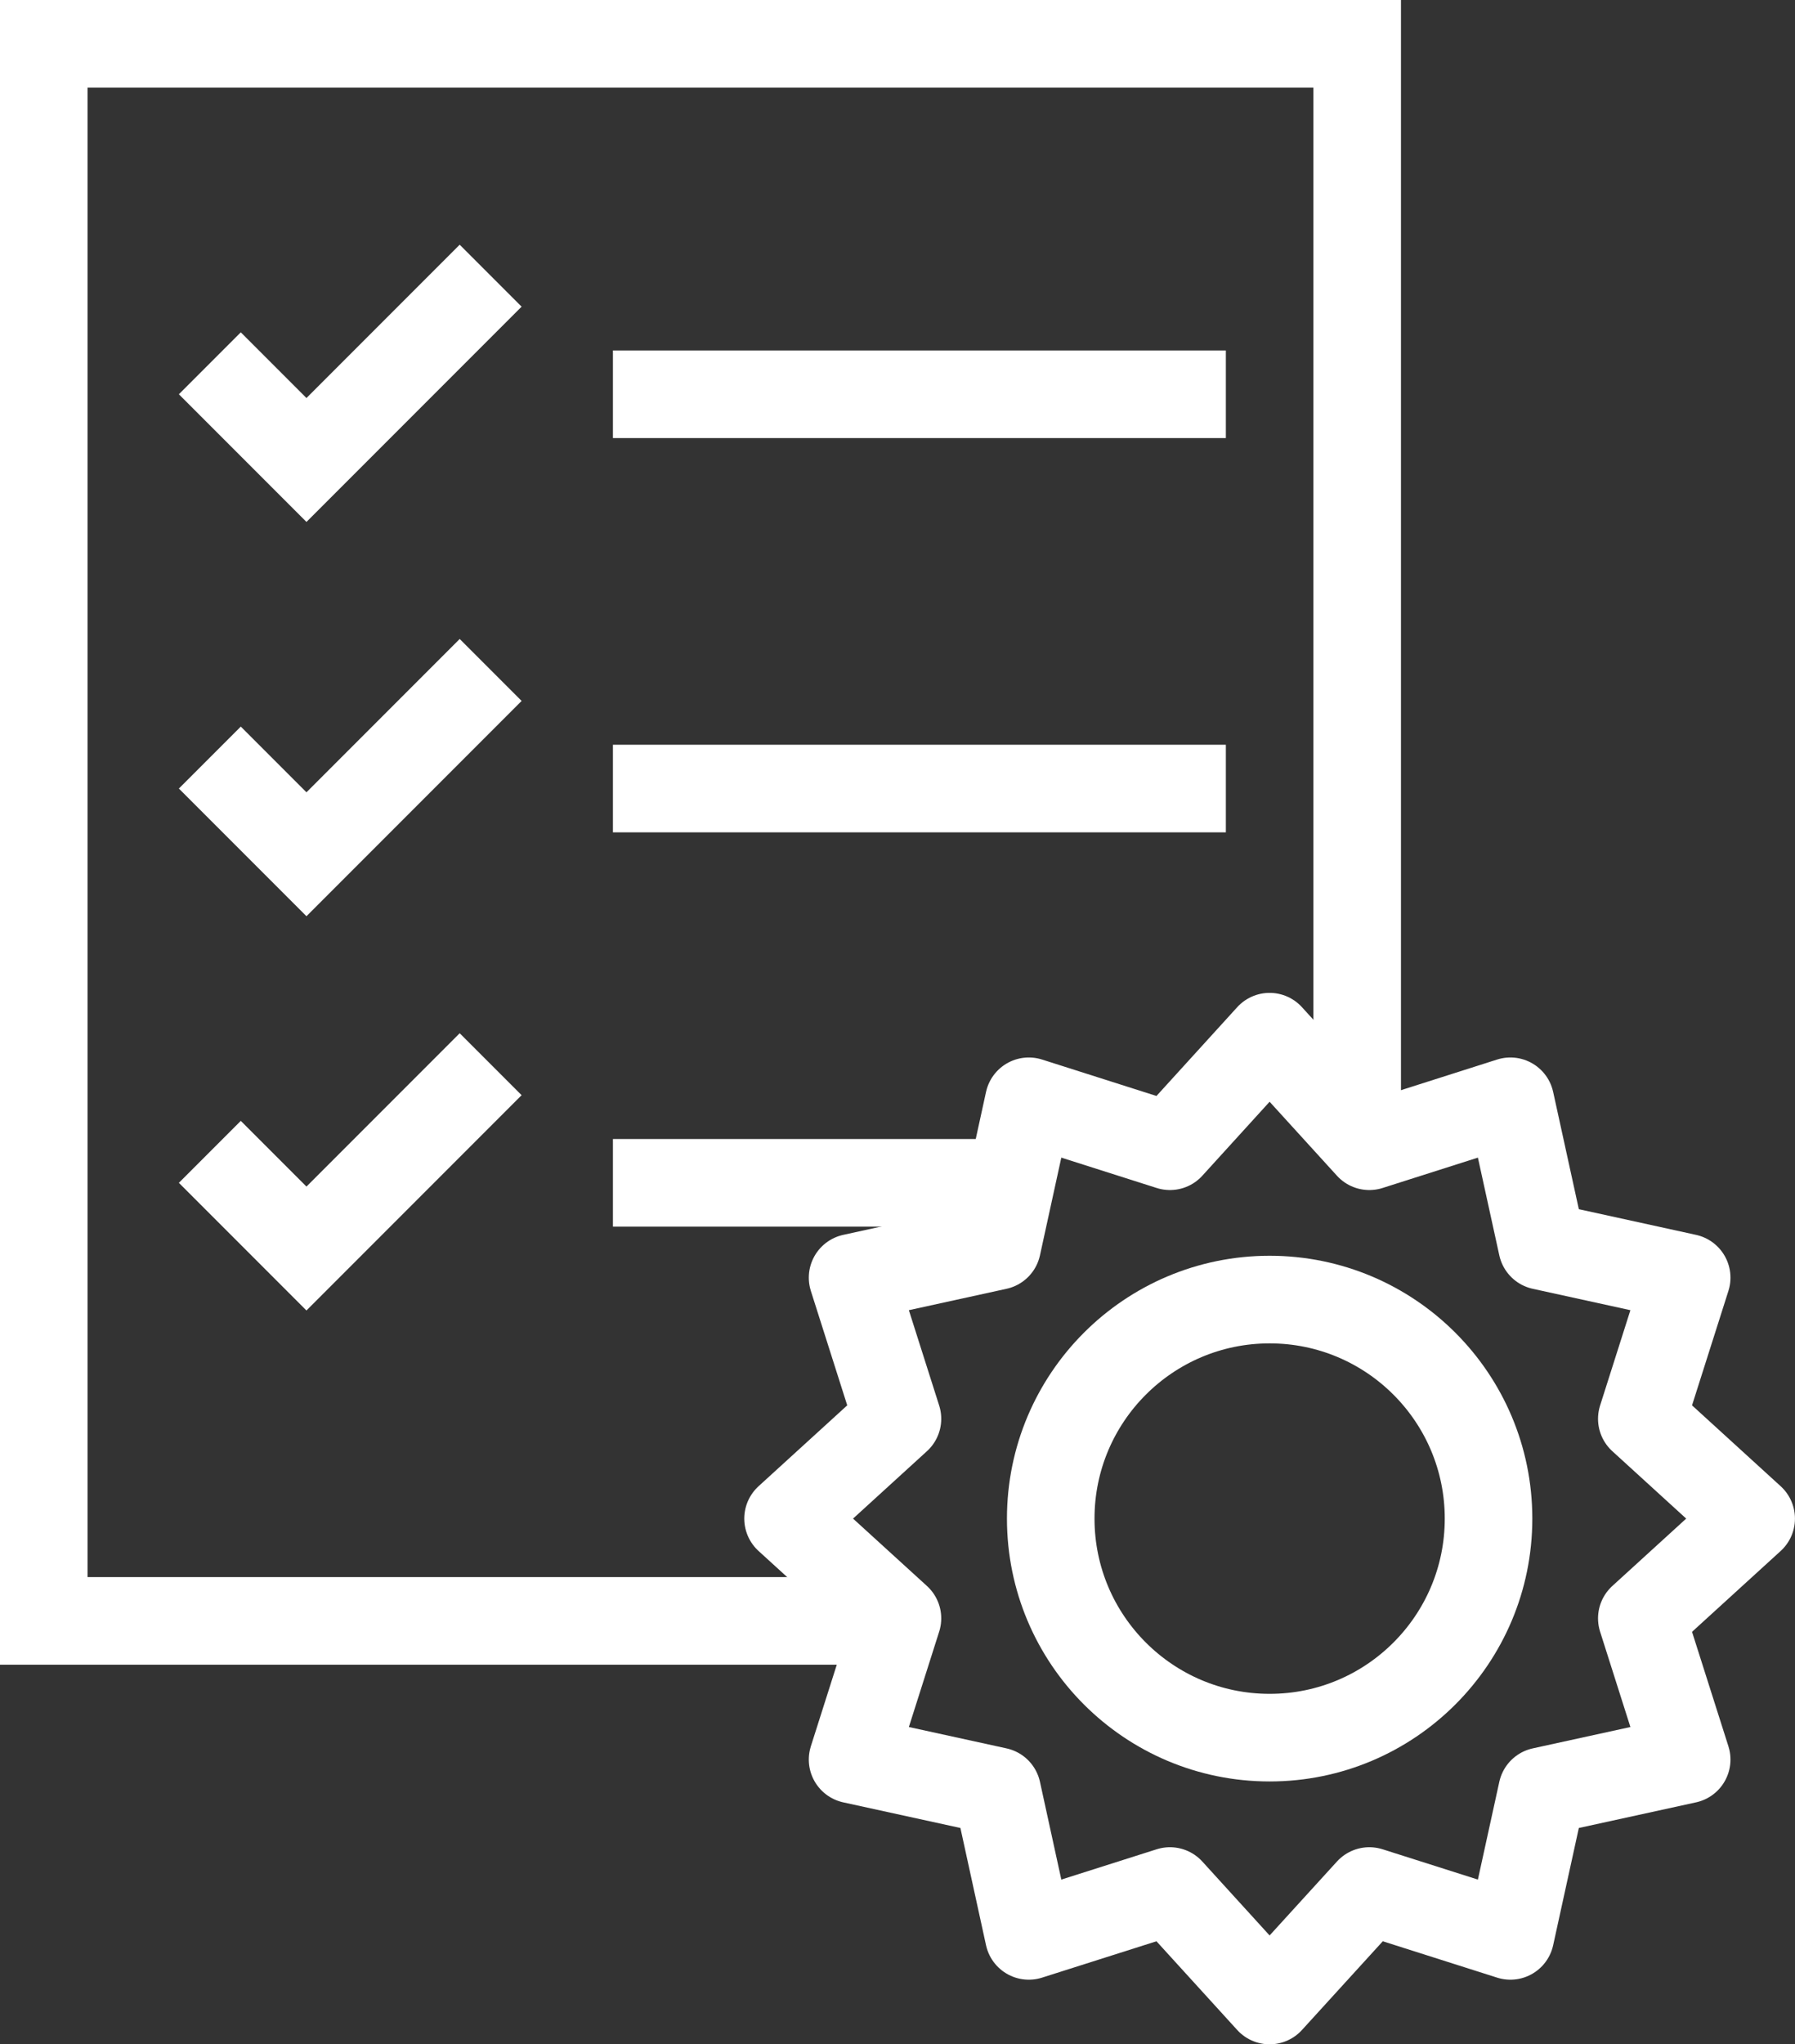
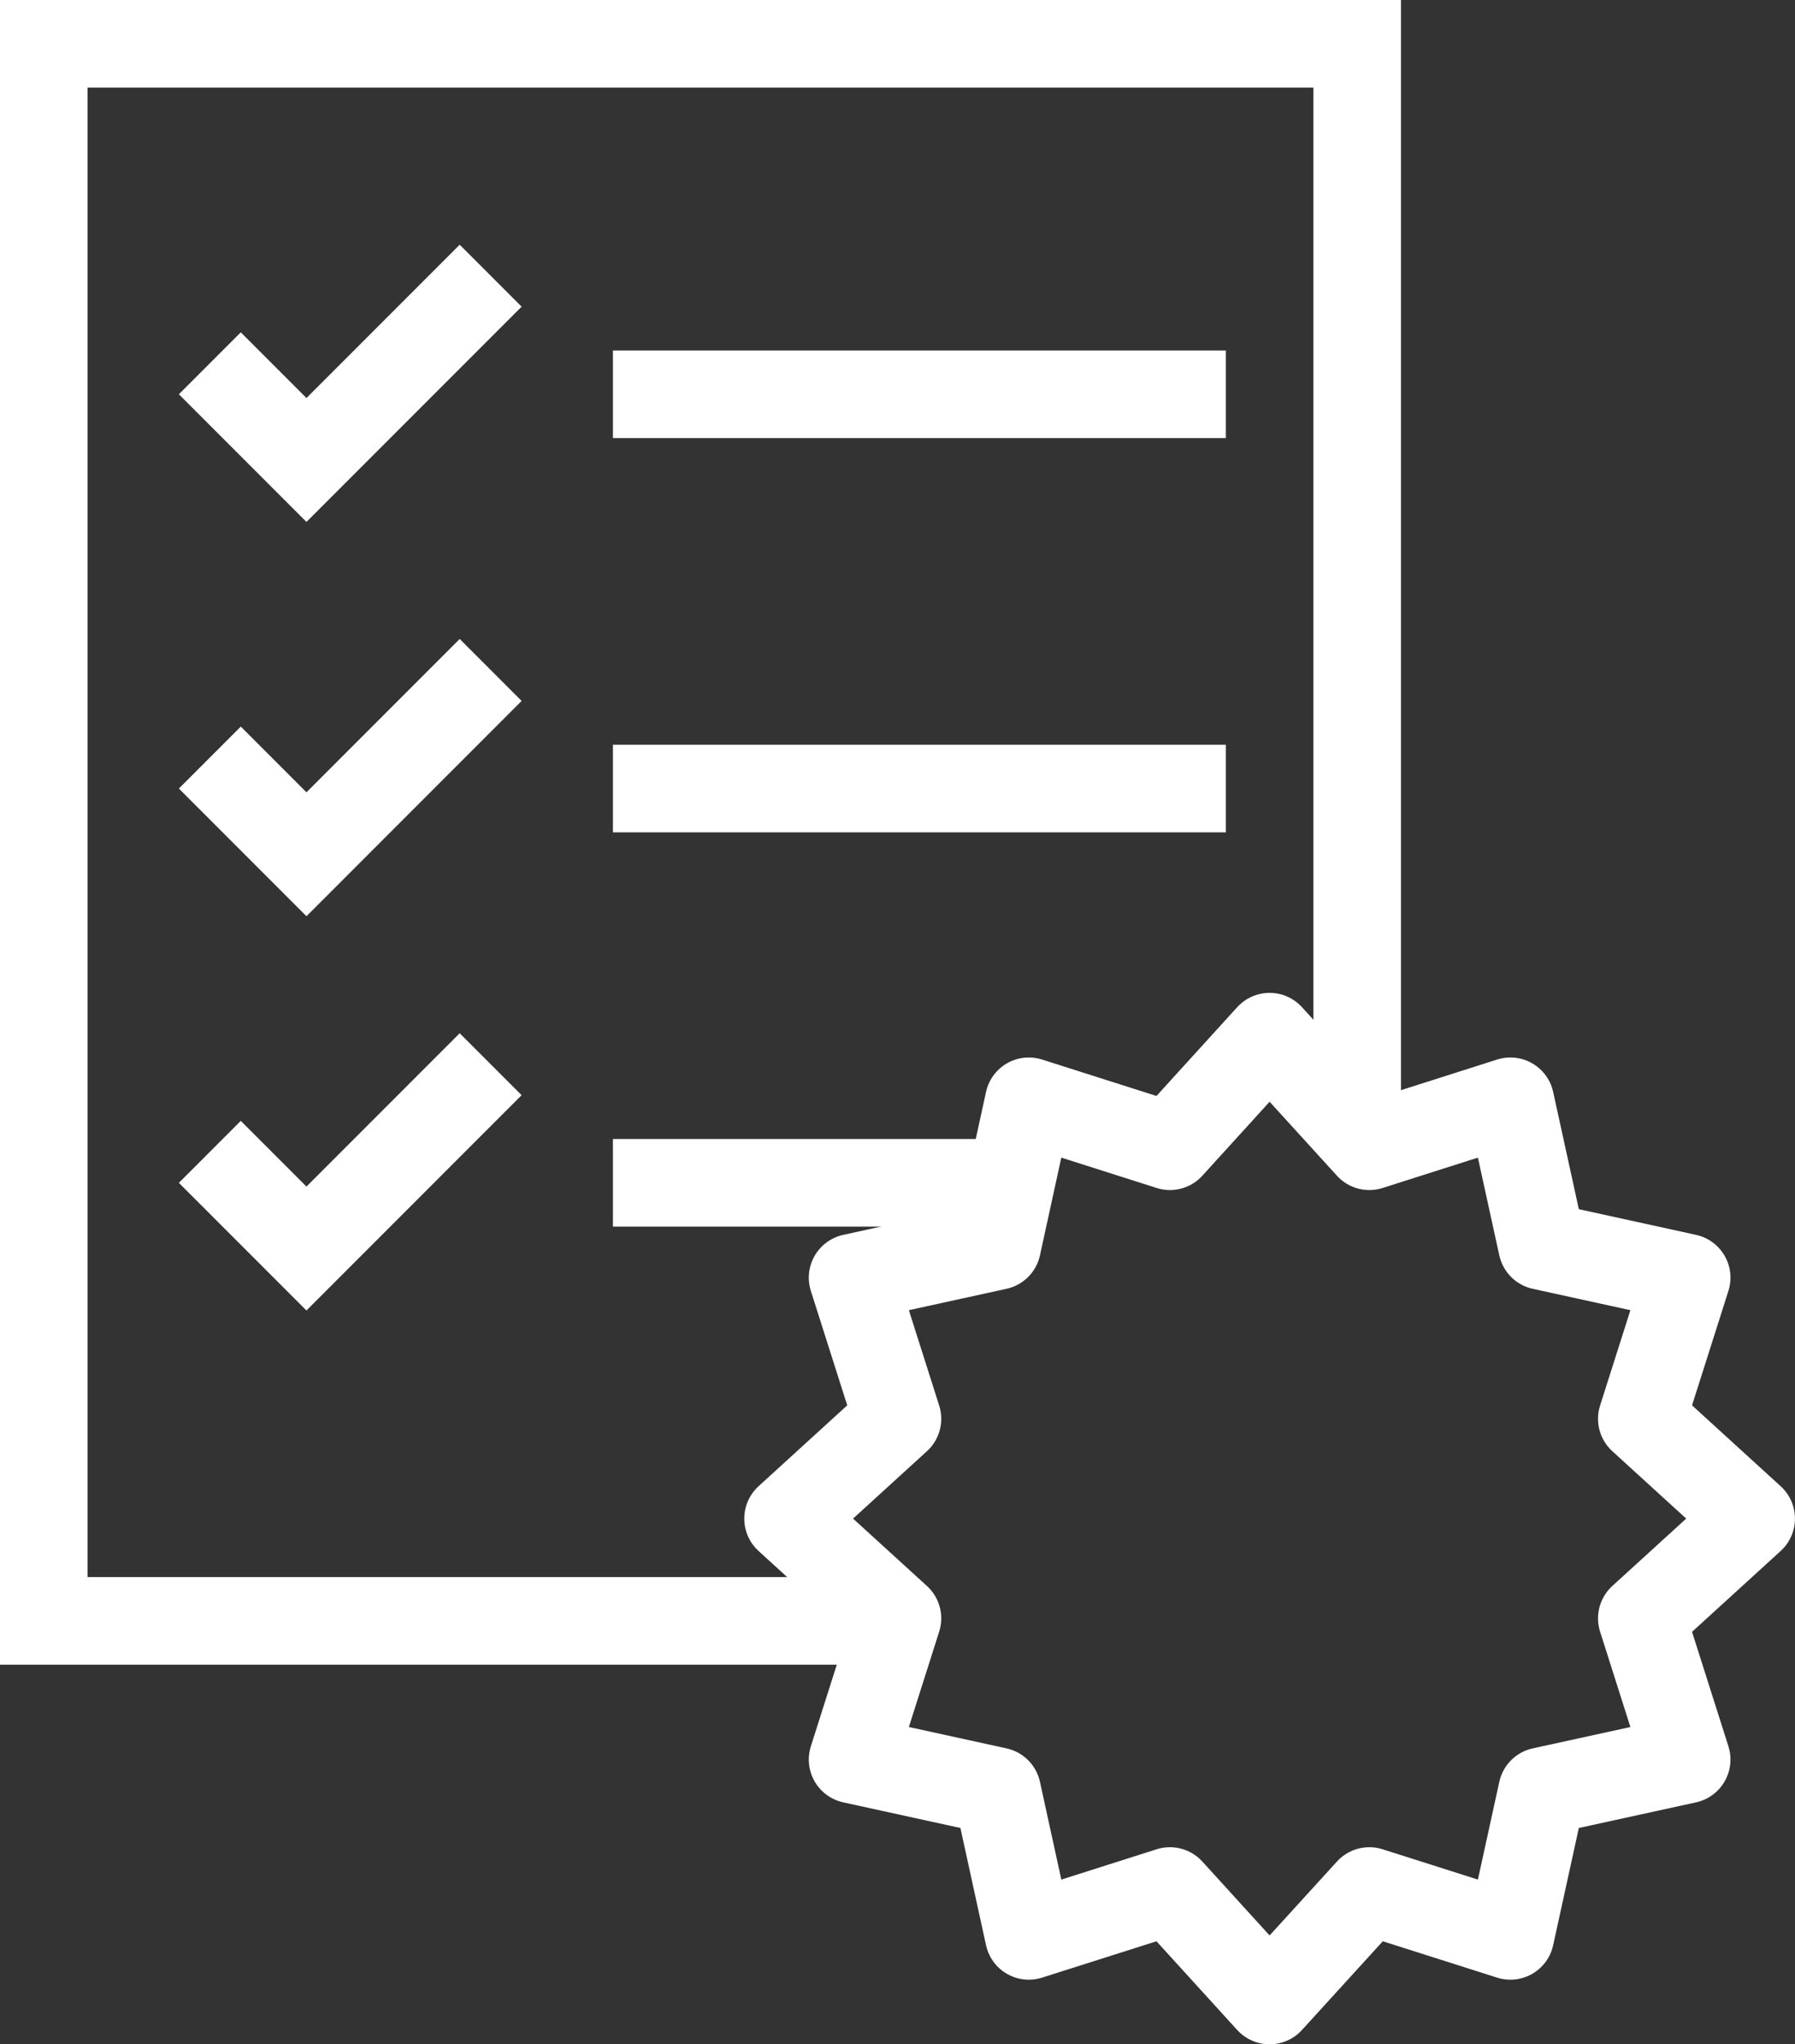
<svg xmlns="http://www.w3.org/2000/svg" xmlns:xlink="http://www.w3.org/1999/xlink" version="1.1" id="レイヤー_1" x="0px" y="0px" width="41px" height="46.665px" viewBox="0 0 41 46.665" enable-background="new 0 0 41 46.665" xml:space="preserve">
  <rect x="0" y="0" width="41" height="46.665" fill="#333333" stroke="none" />
  <g>
    <defs>
      <rect id="SVGID_1_" y="0" width="41" height="46.664" />
    </defs>
    <clipPath id="SVGID_2_">
      <use xlink:href="#SVGID_1_" overflow="visible" />
    </clipPath>
    <polyline clip-path="url(#SVGID_2_)" fill="none" stroke="#FFFFFF" stroke-width="2" stroke-miterlimit="10" points="20.5,37 1,37    1,1 31,1 31,25.664  " />
  </g>
  <polyline fill="none" stroke="#FFFFFF" stroke-width="2" stroke-linecap="square" stroke-miterlimit="10" points="5.5,9 7,10.5   10.5,7 " />
  <line fill="none" stroke="#FFFFFF" stroke-width="2" stroke-linecap="square" stroke-miterlimit="10" x1="15" y1="9" x2="27" y2="9" />
  <polyline fill="none" stroke="#FFFFFF" stroke-width="2" stroke-linecap="square" stroke-miterlimit="10" points="5.5,18 7,19.5   10.5,16 " />
  <line fill="none" stroke="#FFFFFF" stroke-width="2" stroke-linecap="square" stroke-miterlimit="10" x1="15" y1="18" x2="27" y2="18" />
  <polyline fill="none" stroke="#FFFFFF" stroke-width="2" stroke-linecap="square" stroke-miterlimit="10" points="5.5,27 7,28.5   10.5,25 " />
  <line fill="none" stroke="#FFFFFF" stroke-width="2" stroke-linecap="square" stroke-miterlimit="10" x1="15" y1="27" x2="22.25" y2="27" />
  <g>
    <defs>
      <rect id="SVGID_3_" y="0" width="41" height="46.664" />
    </defs>
    <clipPath id="SVGID_4_">
      <use xlink:href="#SVGID_3_" overflow="visible" />
    </clipPath>
    <polygon clip-path="url(#SVGID_4_)" fill="none" stroke="#FFFFFF" stroke-width="2" stroke-linejoin="round" stroke-miterlimit="10" points="   26.723,26.165 28.999,23.664 31.277,26.165 34.499,25.139 35.223,28.442 38.526,29.165 37.501,32.387 39.999,34.665 37.501,36.942    38.526,40.165 35.223,40.887 34.499,44.19 31.277,43.166 28.999,45.665 26.723,43.166 23.499,44.19 22.777,40.887 19.474,40.165    20.499,36.942 18,34.665 20.499,32.387 19.474,29.165 22.777,28.442 23.499,25.139  " />
-     <circle clip-path="url(#SVGID_4_)" fill="none" stroke="#FFFFFF" stroke-width="2" stroke-linejoin="round" stroke-miterlimit="10" cx="29" cy="34.665" r="5" />
  </g>
</svg>